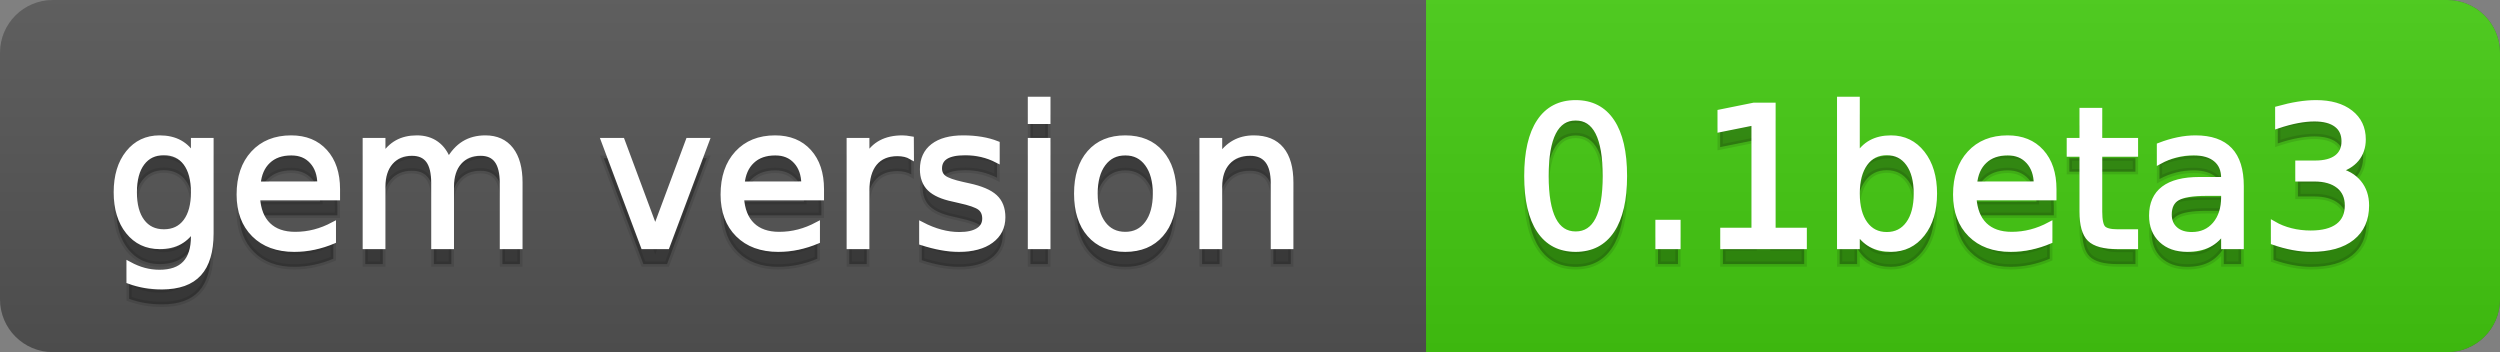
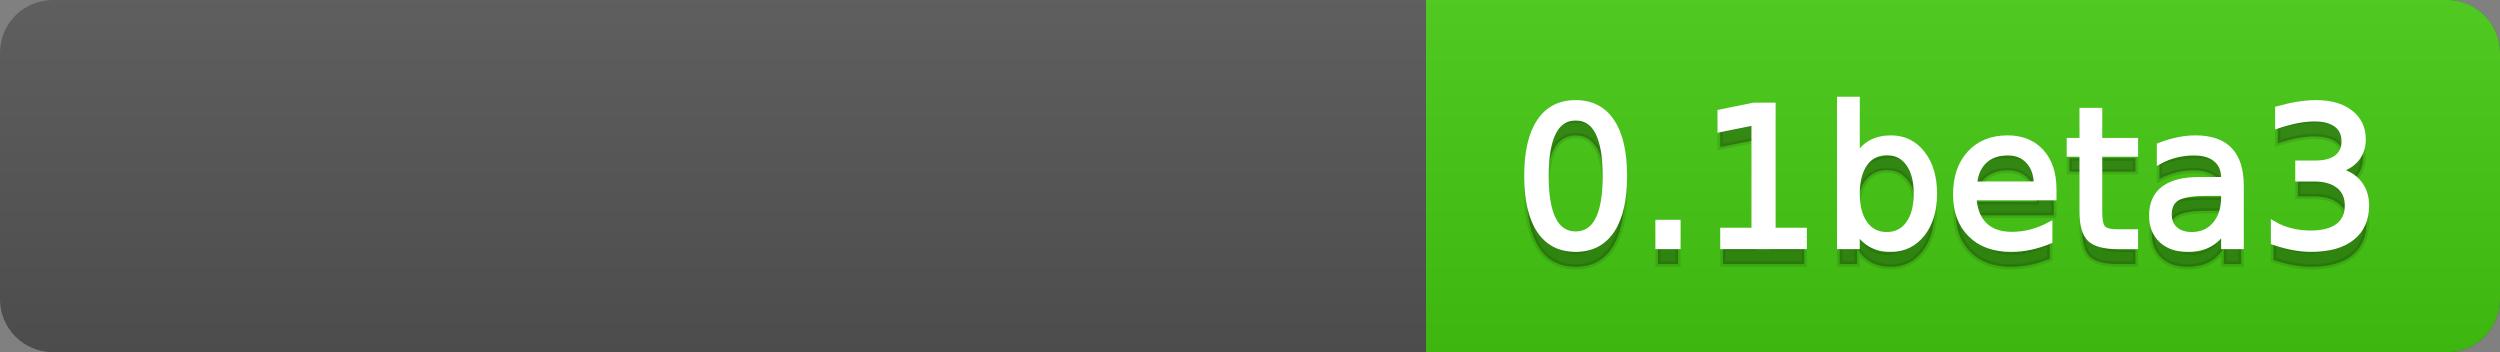
<svg xmlns="http://www.w3.org/2000/svg" width="142" height="20">
  <rect width="100%" height="100%" fill="#808080" stroke="none" />
  <defs>
    <linearGradient id="a" x1="0" y1="0" x2="0" y2="1" gradientUnits="userSpaceOnUse" gradientTransform="matrix(142 0 0 20 -0 0)">
      <stop offset="0" stop-color="#bbbbbb" stop-opacity="0.1" />
      <stop offset="1" stop-color="#000000" stop-opacity="0.1" />
    </linearGradient>
  </defs>
  <path fill="#555555" stroke="none" d="M 3 0 L 139 0 C 140.657 0 142 1.343 142 3 L 142 17 C 142 18.657 140.657 20 139 20 L 3 20 C 1.343 20 0 18.657 0 17 L 0 3 C -0 1.343 1.343 0 3 0 Z" />
  <path fill="#44cc11" stroke="none" d="M 84 0 L 139 0 C 140.657 0 142 1.343 142 3 L 142 17 C 142 18.657 140.657 20 139 20 L 84 20 C 82.343 20 81 18.657 81 17 L 81 3 C 81 1.343 82.343 0 84 0 Z" />
  <path fill="#44cc11" stroke="none" d="M 81 0 L 94 0 L 94 20 L 81 20 Z" />
  <path fill="url(#a)" stroke="none" d="M 3 0 L 139 0 C 140.657 0 142 1.343 142 3 L 142 17 C 142 18.657 140.657 20 139 20 L 3 20 C 1.343 20 0 18.657 0 17 L 0 3 C -0 1.343 1.343 0 3 0 Z" />
  <g>
    <g id="tBack">
-       <path fill="#010101" fill-opacity="0.3" stroke="#010101" stroke-opacity="0.102" stroke-width="0.3" d="M 10.995 11.922 Q 10.995 10.848 10.552 10.257 Q 10.109 9.667 9.309 9.667 Q 8.514 9.667 8.071 10.257 Q 7.627 10.848 7.627 11.922 Q 7.627 12.991 8.071 13.582 Q 8.514 14.173 9.309 14.173 Q 10.109 14.173 10.552 13.582 Q 10.995 12.991 10.995 11.922 Z M 11.983 14.253 Q 11.983 15.79 11.301 16.539 Q 10.619 17.288 9.212 17.288 Q 8.691 17.288 8.229 17.21 Q 7.767 17.132 7.332 16.971 L 7.332 16.01 Q 7.767 16.246 8.191 16.359 Q 8.616 16.472 9.056 16.472 Q 10.028 16.472 10.512 15.964 Q 10.995 15.457 10.995 14.431 L 10.995 13.942 Q 10.689 14.474 10.211 14.737 Q 9.733 15 9.067 15 Q 7.96 15 7.284 14.157 Q 6.607 13.313 6.607 11.922 Q 6.607 10.526 7.284 9.683 Q 7.96 8.839 9.067 8.839 Q 9.733 8.839 10.211 9.103 Q 10.689 9.366 10.995 9.897 L 10.995 8.984 L 11.983 8.984 L 11.983 14.253 Z M 19.165 11.745 L 19.165 12.229 L 14.621 12.229 Q 14.685 13.249 15.236 13.783 Q 15.786 14.318 16.769 14.318 Q 17.338 14.318 17.873 14.178 Q 18.407 14.039 18.934 13.759 L 18.934 14.694 Q 18.402 14.919 17.843 15.038 Q 17.285 15.156 16.71 15.156 Q 15.271 15.156 14.43 14.318 Q 13.589 13.48 13.589 12.051 Q 13.589 10.574 14.387 9.707 Q 15.185 8.839 16.538 8.839 Q 17.752 8.839 18.458 9.621 Q 19.165 10.402 19.165 11.745 Z M 18.176 11.455 Q 18.166 10.644 17.722 10.161 Q 17.279 9.677 16.549 9.677 Q 15.722 9.677 15.225 10.145 Q 14.728 10.612 14.653 11.46 L 18.176 11.455 Z M 25.47 10.139 Q 25.841 9.473 26.356 9.156 Q 26.872 8.839 27.57 8.839 Q 28.51 8.839 29.021 9.497 Q 29.531 10.155 29.531 11.369 L 29.531 15 L 28.537 15 L 28.537 11.401 Q 28.537 10.537 28.231 10.118 Q 27.925 9.699 27.296 9.699 Q 26.528 9.699 26.083 10.209 Q 25.637 10.719 25.637 11.6 L 25.637 15 L 24.643 15 L 24.643 11.401 Q 24.643 10.531 24.337 10.115 Q 24.031 9.699 23.392 9.699 Q 22.634 9.699 22.188 10.212 Q 21.743 10.725 21.743 11.6 L 21.743 15 L 20.749 15 L 20.749 8.984 L 21.743 8.984 L 21.743 9.919 Q 22.081 9.366 22.554 9.103 Q 23.026 8.839 23.676 8.839 Q 24.332 8.839 24.791 9.172 Q 25.25 9.505 25.47 10.139 Z M 34.29 8.984 L 35.337 8.984 L 37.217 14.033 L 39.097 8.984 L 40.144 8.984 L 37.888 15 L 36.545 15 L 34.29 8.984 Z M 46.654 11.745 L 46.654 12.229 L 42.11 12.229 Q 42.174 13.249 42.725 13.783 Q 43.275 14.318 44.258 14.318 Q 44.828 14.318 45.362 14.178 Q 45.896 14.039 46.423 13.759 L 46.423 14.694 Q 45.891 14.919 45.333 15.038 Q 44.774 15.156 44.199 15.156 Q 42.76 15.156 41.919 14.318 Q 41.079 13.48 41.079 12.051 Q 41.079 10.574 41.876 9.707 Q 42.674 8.839 44.027 8.839 Q 45.241 8.839 45.948 9.621 Q 46.654 10.402 46.654 11.745 Z M 45.666 11.455 Q 45.655 10.644 45.212 10.161 Q 44.769 9.677 44.038 9.677 Q 43.211 9.677 42.714 10.145 Q 42.217 10.612 42.142 11.46 L 45.666 11.455 Z M 51.762 9.908 Q 51.595 9.812 51.399 9.766 Q 51.203 9.72 50.967 9.72 Q 50.129 9.72 49.68 10.265 Q 49.232 10.811 49.232 11.831 L 49.232 15 L 48.238 15 L 48.238 8.984 L 49.232 8.984 L 49.232 9.919 Q 49.543 9.371 50.043 9.105 Q 50.542 8.839 51.257 8.839 Q 51.359 8.839 51.482 8.853 Q 51.606 8.866 51.756 8.893 L 51.762 9.908 Z M 56.633 9.162 L 56.633 10.096 Q 56.214 9.881 55.763 9.774 Q 55.312 9.667 54.829 9.667 Q 54.093 9.667 53.725 9.892 Q 53.357 10.118 53.357 10.569 Q 53.357 10.913 53.62 11.109 Q 53.883 11.305 54.678 11.482 L 55.017 11.557 Q 56.069 11.783 56.512 12.194 Q 56.956 12.604 56.956 13.34 Q 56.956 14.178 56.292 14.667 Q 55.629 15.156 54.469 15.156 Q 53.985 15.156 53.462 15.062 Q 52.938 14.968 52.358 14.78 L 52.358 13.759 Q 52.906 14.044 53.438 14.186 Q 53.969 14.329 54.49 14.329 Q 55.188 14.329 55.564 14.09 Q 55.94 13.851 55.94 13.416 Q 55.94 13.013 55.669 12.798 Q 55.398 12.583 54.479 12.384 L 54.136 12.304 Q 53.217 12.11 52.809 11.71 Q 52.401 11.31 52.401 10.612 Q 52.401 9.763 53.002 9.301 Q 53.604 8.839 54.71 8.839 Q 55.258 8.839 55.742 8.92 Q 56.225 9 56.633 9.162 Z M 58.529 8.984 L 59.518 8.984 L 59.518 15 L 58.529 15 L 58.529 8.984 Z M 58.529 6.643 L 59.518 6.643 L 59.518 7.894 L 58.529 7.894 L 58.529 6.643 Z M 63.917 9.677 Q 63.122 9.677 62.66 10.298 Q 62.198 10.918 62.198 11.998 Q 62.198 13.077 62.657 13.698 Q 63.116 14.318 63.917 14.318 Q 64.706 14.318 65.168 13.695 Q 65.63 13.072 65.63 11.998 Q 65.63 10.929 65.168 10.303 Q 64.706 9.677 63.917 9.677 Z M 63.917 8.839 Q 65.206 8.839 65.941 9.677 Q 66.677 10.515 66.677 11.998 Q 66.677 13.475 65.941 14.315 Q 65.206 15.156 63.917 15.156 Q 62.622 15.156 61.889 14.315 Q 61.156 13.475 61.156 11.998 Q 61.156 10.515 61.889 9.677 Q 62.622 8.839 63.917 8.839 Z M 73.316 11.369 L 73.316 15 L 72.328 15 L 72.328 11.401 Q 72.328 10.547 71.995 10.123 Q 71.662 9.699 70.996 9.699 Q 70.195 9.699 69.733 10.209 Q 69.271 10.719 69.271 11.6 L 69.271 15 L 68.278 15 L 68.278 8.984 L 69.271 8.984 L 69.271 9.919 Q 69.626 9.376 70.107 9.108 Q 70.587 8.839 71.216 8.839 Q 72.252 8.839 72.784 9.481 Q 73.316 10.123 73.316 11.369 Z" />
-     </g>
+       </g>
    <g id="tText">
-       <path fill="#ffffff" stroke="#ffffff" stroke-width="0.3" d="M 10.995 10.922 Q 10.995 9.848 10.552 9.257 Q 10.109 8.667 9.309 8.667 Q 8.514 8.667 8.071 9.257 Q 7.627 9.848 7.627 10.922 Q 7.627 11.991 8.071 12.582 Q 8.514 13.173 9.309 13.173 Q 10.109 13.173 10.552 12.582 Q 10.995 11.991 10.995 10.922 Z M 11.983 13.253 Q 11.983 14.79 11.301 15.539 Q 10.619 16.288 9.212 16.288 Q 8.691 16.288 8.229 16.21 Q 7.767 16.132 7.332 15.971 L 7.332 15.01 Q 7.767 15.246 8.191 15.359 Q 8.616 15.472 9.056 15.472 Q 10.028 15.472 10.512 14.964 Q 10.995 14.457 10.995 13.431 L 10.995 12.942 Q 10.689 13.474 10.211 13.737 Q 9.733 14 9.067 14 Q 7.96 14 7.284 13.157 Q 6.607 12.313 6.607 10.922 Q 6.607 9.526 7.284 8.683 Q 7.96 7.839 9.067 7.839 Q 9.733 7.839 10.211 8.103 Q 10.689 8.366 10.995 8.897 L 10.995 7.984 L 11.983 7.984 L 11.983 13.253 Z M 19.165 10.745 L 19.165 11.229 L 14.621 11.229 Q 14.685 12.249 15.236 12.783 Q 15.786 13.318 16.769 13.318 Q 17.338 13.318 17.873 13.178 Q 18.407 13.039 18.934 12.759 L 18.934 13.694 Q 18.402 13.919 17.843 14.038 Q 17.285 14.156 16.71 14.156 Q 15.271 14.156 14.43 13.318 Q 13.589 12.48 13.589 11.051 Q 13.589 9.574 14.387 8.707 Q 15.185 7.839 16.538 7.839 Q 17.752 7.839 18.458 8.621 Q 19.165 9.402 19.165 10.745 Z M 18.176 10.455 Q 18.166 9.644 17.722 9.161 Q 17.279 8.677 16.549 8.677 Q 15.722 8.677 15.225 9.145 Q 14.728 9.612 14.653 10.46 L 18.176 10.455 Z M 25.47 9.139 Q 25.841 8.473 26.356 8.156 Q 26.872 7.839 27.57 7.839 Q 28.51 7.839 29.021 8.497 Q 29.531 9.155 29.531 10.369 L 29.531 14 L 28.537 14 L 28.537 10.401 Q 28.537 9.537 28.231 9.118 Q 27.925 8.699 27.296 8.699 Q 26.528 8.699 26.083 9.209 Q 25.637 9.719 25.637 10.6 L 25.637 14 L 24.643 14 L 24.643 10.401 Q 24.643 9.531 24.337 9.115 Q 24.031 8.699 23.392 8.699 Q 22.634 8.699 22.188 9.212 Q 21.743 9.725 21.743 10.6 L 21.743 14 L 20.749 14 L 20.749 7.984 L 21.743 7.984 L 21.743 8.919 Q 22.081 8.366 22.554 8.103 Q 23.026 7.839 23.676 7.839 Q 24.332 7.839 24.791 8.172 Q 25.25 8.505 25.47 9.139 Z M 34.29 7.984 L 35.337 7.984 L 37.217 13.033 L 39.097 7.984 L 40.144 7.984 L 37.888 14 L 36.545 14 L 34.29 7.984 Z M 46.654 10.745 L 46.654 11.229 L 42.11 11.229 Q 42.174 12.249 42.725 12.783 Q 43.275 13.318 44.258 13.318 Q 44.828 13.318 45.362 13.178 Q 45.896 13.039 46.423 12.759 L 46.423 13.694 Q 45.891 13.919 45.333 14.038 Q 44.774 14.156 44.199 14.156 Q 42.76 14.156 41.919 13.318 Q 41.079 12.48 41.079 11.051 Q 41.079 9.574 41.876 8.707 Q 42.674 7.839 44.027 7.839 Q 45.241 7.839 45.948 8.621 Q 46.654 9.402 46.654 10.745 Z M 45.666 10.455 Q 45.655 9.644 45.212 9.161 Q 44.769 8.677 44.038 8.677 Q 43.211 8.677 42.714 9.145 Q 42.217 9.612 42.142 10.46 L 45.666 10.455 Z M 51.762 8.908 Q 51.595 8.812 51.399 8.766 Q 51.203 8.72 50.967 8.72 Q 50.129 8.72 49.68 9.265 Q 49.232 9.811 49.232 10.831 L 49.232 14 L 48.238 14 L 48.238 7.984 L 49.232 7.984 L 49.232 8.919 Q 49.543 8.371 50.043 8.105 Q 50.542 7.839 51.257 7.839 Q 51.359 7.839 51.482 7.853 Q 51.606 7.866 51.756 7.893 L 51.762 8.908 Z M 56.633 8.162 L 56.633 9.096 Q 56.214 8.881 55.763 8.774 Q 55.312 8.667 54.829 8.667 Q 54.093 8.667 53.725 8.892 Q 53.357 9.118 53.357 9.569 Q 53.357 9.913 53.62 10.109 Q 53.883 10.305 54.678 10.482 L 55.017 10.557 Q 56.069 10.783 56.512 11.194 Q 56.956 11.604 56.956 12.34 Q 56.956 13.178 56.292 13.667 Q 55.629 14.156 54.469 14.156 Q 53.985 14.156 53.462 14.062 Q 52.938 13.968 52.358 13.78 L 52.358 12.759 Q 52.906 13.044 53.438 13.186 Q 53.969 13.329 54.49 13.329 Q 55.188 13.329 55.564 13.09 Q 55.94 12.851 55.94 12.416 Q 55.94 12.013 55.669 11.798 Q 55.398 11.583 54.479 11.384 L 54.136 11.304 Q 53.217 11.11 52.809 10.71 Q 52.401 10.31 52.401 9.612 Q 52.401 8.763 53.002 8.301 Q 53.604 7.839 54.71 7.839 Q 55.258 7.839 55.742 7.92 Q 56.225 8 56.633 8.162 Z M 58.529 7.984 L 59.518 7.984 L 59.518 14 L 58.529 14 L 58.529 7.984 Z M 58.529 5.643 L 59.518 5.643 L 59.518 6.894 L 58.529 6.894 L 58.529 5.643 Z M 63.917 8.677 Q 63.122 8.677 62.66 9.298 Q 62.198 9.918 62.198 10.998 Q 62.198 12.077 62.657 12.698 Q 63.116 13.318 63.917 13.318 Q 64.706 13.318 65.168 12.695 Q 65.63 12.072 65.63 10.998 Q 65.63 9.929 65.168 9.303 Q 64.706 8.677 63.917 8.677 Z M 63.917 7.839 Q 65.206 7.839 65.941 8.677 Q 66.677 9.515 66.677 10.998 Q 66.677 12.475 65.941 13.315 Q 65.206 14.156 63.917 14.156 Q 62.622 14.156 61.889 13.315 Q 61.156 12.475 61.156 10.998 Q 61.156 9.515 61.889 8.677 Q 62.622 7.839 63.917 7.839 Z M 73.316 10.369 L 73.316 14 L 72.328 14 L 72.328 10.401 Q 72.328 9.547 71.995 9.123 Q 71.662 8.699 70.996 8.699 Q 70.195 8.699 69.733 9.209 Q 69.271 9.719 69.271 10.6 L 69.271 14 L 68.278 14 L 68.278 7.984 L 69.271 7.984 L 69.271 8.919 Q 69.626 8.376 70.107 8.108 Q 70.587 7.839 71.216 7.839 Q 72.252 7.839 72.784 8.481 Q 73.316 9.123 73.316 10.369 Z" />
-     </g>
+       </g>
  </g>
  <g>
    <g id="vBack">
      <path fill="#010101" fill-opacity="0.3" stroke="#010101" stroke-opacity="0.102" stroke-width="0.3" d="M 89.497 7.695 Q 88.659 7.695 88.237 8.52 Q 87.815 9.344 87.815 10.999 Q 87.815 12.647 88.237 13.472 Q 88.659 14.296 89.497 14.296 Q 90.34 14.296 90.761 13.472 Q 91.183 12.647 91.183 10.999 Q 91.183 9.344 90.761 8.52 Q 90.34 7.695 89.497 7.695 Z M 89.497 6.836 Q 90.845 6.836 91.556 7.902 Q 92.268 8.968 92.268 10.999 Q 92.268 13.023 91.556 14.09 Q 90.845 15.156 89.497 15.156 Q 88.148 15.156 87.437 14.09 Q 86.725 13.023 86.725 10.999 Q 86.725 8.968 87.437 7.902 Q 88.148 6.836 89.497 6.836 Z M 94.175 13.636 L 95.308 13.636 L 95.308 15 L 94.175 15 L 94.175 13.636 Z M 97.859 14.087 L 99.632 14.087 L 99.632 7.969 L 97.704 8.356 L 97.704 7.368 L 99.621 6.981 L 100.706 6.981 L 100.706 14.087 L 102.479 14.087 L 102.479 15 L 97.859 15 L 97.859 14.087 Z M 108.849 11.998 Q 108.849 10.907 108.4 10.287 Q 107.952 9.667 107.167 9.667 Q 106.383 9.667 105.935 10.287 Q 105.486 10.907 105.486 11.998 Q 105.486 13.088 105.935 13.708 Q 106.383 14.329 107.167 14.329 Q 107.952 14.329 108.4 13.708 Q 108.849 13.088 108.849 11.998 Z M 105.486 9.897 Q 105.798 9.36 106.273 9.1 Q 106.749 8.839 107.409 8.839 Q 108.505 8.839 109.19 9.709 Q 109.875 10.58 109.875 11.998 Q 109.875 13.416 109.19 14.286 Q 108.505 15.156 107.409 15.156 Q 106.749 15.156 106.273 14.895 Q 105.798 14.635 105.486 14.098 L 105.486 15 L 104.493 15 L 104.493 6.643 L 105.486 6.643 L 105.486 9.897 Z M 116.658 11.745 L 116.658 12.229 L 112.114 12.229 Q 112.179 13.249 112.729 13.783 Q 113.28 14.318 114.263 14.318 Q 114.832 14.318 115.366 14.178 Q 115.901 14.039 116.427 13.759 L 116.427 14.694 Q 115.896 14.919 115.337 15.038 Q 114.778 15.156 114.204 15.156 Q 112.764 15.156 111.924 14.318 Q 111.083 13.48 111.083 12.051 Q 111.083 10.574 111.881 9.707 Q 112.678 8.839 114.032 8.839 Q 115.246 8.839 115.952 9.621 Q 116.658 10.402 116.658 11.745 Z M 115.67 11.455 Q 115.659 10.644 115.216 10.161 Q 114.773 9.677 114.042 9.677 Q 113.215 9.677 112.719 10.145 Q 112.222 10.612 112.146 11.46 L 115.67 11.455 Z M 119.258 7.276 L 119.258 8.984 L 121.293 8.984 L 121.293 9.752 L 119.258 9.752 L 119.258 13.018 Q 119.258 13.754 119.459 13.963 Q 119.661 14.173 120.278 14.173 L 121.293 14.173 L 121.293 15 L 120.278 15 Q 119.134 15 118.699 14.573 Q 118.264 14.146 118.264 13.018 L 118.264 9.752 L 117.539 9.752 L 117.539 8.984 L 118.264 8.984 L 118.264 7.276 L 119.258 7.276 Z M 125.327 11.976 Q 124.129 11.976 123.667 12.25 Q 123.206 12.524 123.206 13.185 Q 123.206 13.711 123.552 14.02 Q 123.898 14.329 124.495 14.329 Q 125.316 14.329 125.813 13.746 Q 126.31 13.163 126.31 12.196 L 126.31 11.976 L 125.327 11.976 Z M 127.298 11.568 L 127.298 15 L 126.31 15 L 126.31 14.087 Q 125.972 14.635 125.467 14.895 Q 124.962 15.156 124.231 15.156 Q 123.308 15.156 122.762 14.637 Q 122.217 14.119 122.217 13.249 Q 122.217 12.234 122.897 11.718 Q 123.576 11.203 124.924 11.203 L 126.31 11.203 L 126.31 11.106 Q 126.31 10.424 125.862 10.051 Q 125.413 9.677 124.602 9.677 Q 124.086 9.677 123.598 9.801 Q 123.109 9.924 122.658 10.171 L 122.658 9.258 Q 123.2 9.049 123.71 8.944 Q 124.221 8.839 124.704 8.839 Q 126.009 8.839 126.654 9.516 Q 127.298 10.193 127.298 11.568 Z M 132.761 10.676 Q 133.54 10.843 133.977 11.369 Q 134.415 11.896 134.415 12.669 Q 134.415 13.856 133.599 14.506 Q 132.782 15.156 131.278 15.156 Q 130.773 15.156 130.239 15.056 Q 129.705 14.957 129.135 14.758 L 129.135 13.711 Q 129.586 13.974 130.124 14.108 Q 130.661 14.243 131.246 14.243 Q 132.267 14.243 132.801 13.84 Q 133.335 13.437 133.335 12.669 Q 133.335 11.96 132.839 11.56 Q 132.342 11.16 131.456 11.16 L 130.521 11.16 L 130.521 10.268 L 131.499 10.268 Q 132.299 10.268 132.723 9.948 Q 133.147 9.629 133.147 9.027 Q 133.147 8.41 132.71 8.079 Q 132.272 7.749 131.456 7.749 Q 131.01 7.749 130.5 7.846 Q 129.989 7.942 129.377 8.146 L 129.377 7.18 Q 129.995 7.008 130.534 6.922 Q 131.074 6.836 131.552 6.836 Q 132.788 6.836 133.507 7.397 Q 134.227 7.958 134.227 8.915 Q 134.227 9.581 133.846 10.04 Q 133.464 10.499 132.761 10.676 Z" />
    </g>
    <g id="vText">
      <path fill="#ffffff" stroke="#ffffff" stroke-width="0.3" d="M 89.497 6.695 Q 88.659 6.695 88.237 7.52 Q 87.815 8.344 87.815 9.999 Q 87.815 11.647 88.237 12.472 Q 88.659 13.296 89.497 13.296 Q 90.34 13.296 90.761 12.472 Q 91.183 11.647 91.183 9.999 Q 91.183 8.344 90.761 7.52 Q 90.34 6.695 89.497 6.695 Z M 89.497 5.836 Q 90.845 5.836 91.556 6.902 Q 92.268 7.968 92.268 9.999 Q 92.268 12.023 91.556 13.09 Q 90.845 14.156 89.497 14.156 Q 88.148 14.156 87.437 13.09 Q 86.725 12.023 86.725 9.999 Q 86.725 7.968 87.437 6.902 Q 88.148 5.836 89.497 5.836 Z M 94.175 12.636 L 95.308 12.636 L 95.308 14 L 94.175 14 L 94.175 12.636 Z M 97.859 13.087 L 99.632 13.087 L 99.632 6.969 L 97.704 7.356 L 97.704 6.368 L 99.621 5.981 L 100.706 5.981 L 100.706 13.087 L 102.479 13.087 L 102.479 14 L 97.859 14 L 97.859 13.087 Z M 108.849 10.998 Q 108.849 9.907 108.4 9.287 Q 107.952 8.667 107.167 8.667 Q 106.383 8.667 105.935 9.287 Q 105.486 9.907 105.486 10.998 Q 105.486 12.088 105.935 12.708 Q 106.383 13.329 107.167 13.329 Q 107.952 13.329 108.4 12.708 Q 108.849 12.088 108.849 10.998 Z M 105.486 8.897 Q 105.798 8.36 106.273 8.1 Q 106.749 7.839 107.409 7.839 Q 108.505 7.839 109.19 8.709 Q 109.875 9.58 109.875 10.998 Q 109.875 12.416 109.19 13.286 Q 108.505 14.156 107.409 14.156 Q 106.749 14.156 106.273 13.895 Q 105.798 13.635 105.486 13.098 L 105.486 14 L 104.493 14 L 104.493 5.643 L 105.486 5.643 L 105.486 8.897 Z M 116.658 10.745 L 116.658 11.229 L 112.114 11.229 Q 112.179 12.249 112.729 12.783 Q 113.28 13.318 114.263 13.318 Q 114.832 13.318 115.366 13.178 Q 115.901 13.039 116.427 12.759 L 116.427 13.694 Q 115.896 13.919 115.337 14.038 Q 114.778 14.156 114.204 14.156 Q 112.764 14.156 111.924 13.318 Q 111.083 12.48 111.083 11.051 Q 111.083 9.574 111.881 8.707 Q 112.678 7.839 114.032 7.839 Q 115.246 7.839 115.952 8.621 Q 116.658 9.402 116.658 10.745 Z M 115.67 10.455 Q 115.659 9.644 115.216 9.161 Q 114.773 8.677 114.042 8.677 Q 113.215 8.677 112.719 9.145 Q 112.222 9.612 112.146 10.46 L 115.67 10.455 Z M 119.258 6.276 L 119.258 7.984 L 121.293 7.984 L 121.293 8.752 L 119.258 8.752 L 119.258 12.018 Q 119.258 12.754 119.459 12.963 Q 119.661 13.173 120.278 13.173 L 121.293 13.173 L 121.293 14 L 120.278 14 Q 119.134 14 118.699 13.573 Q 118.264 13.146 118.264 12.018 L 118.264 8.752 L 117.539 8.752 L 117.539 7.984 L 118.264 7.984 L 118.264 6.276 L 119.258 6.276 Z M 125.327 10.976 Q 124.129 10.976 123.667 11.25 Q 123.206 11.524 123.206 12.185 Q 123.206 12.711 123.552 13.02 Q 123.898 13.329 124.495 13.329 Q 125.316 13.329 125.813 12.746 Q 126.31 12.163 126.31 11.196 L 126.31 10.976 L 125.327 10.976 Z M 127.298 10.568 L 127.298 14 L 126.31 14 L 126.31 13.087 Q 125.972 13.635 125.467 13.895 Q 124.962 14.156 124.231 14.156 Q 123.308 14.156 122.762 13.637 Q 122.217 13.119 122.217 12.249 Q 122.217 11.234 122.897 10.718 Q 123.576 10.203 124.924 10.203 L 126.31 10.203 L 126.31 10.106 Q 126.31 9.424 125.862 9.051 Q 125.413 8.677 124.602 8.677 Q 124.086 8.677 123.598 8.801 Q 123.109 8.924 122.658 9.171 L 122.658 8.258 Q 123.2 8.049 123.71 7.944 Q 124.221 7.839 124.704 7.839 Q 126.009 7.839 126.654 8.516 Q 127.298 9.193 127.298 10.568 Z M 132.761 9.676 Q 133.54 9.843 133.977 10.369 Q 134.415 10.896 134.415 11.669 Q 134.415 12.856 133.599 13.506 Q 132.782 14.156 131.278 14.156 Q 130.773 14.156 130.239 14.056 Q 129.705 13.957 129.135 13.758 L 129.135 12.711 Q 129.586 12.974 130.124 13.108 Q 130.661 13.243 131.246 13.243 Q 132.267 13.243 132.801 12.84 Q 133.335 12.437 133.335 11.669 Q 133.335 10.96 132.839 10.56 Q 132.342 10.16 131.456 10.16 L 130.521 10.16 L 130.521 9.268 L 131.499 9.268 Q 132.299 9.268 132.723 8.948 Q 133.147 8.629 133.147 8.027 Q 133.147 7.41 132.71 7.079 Q 132.272 6.749 131.456 6.749 Q 131.01 6.749 130.5 6.846 Q 129.989 6.942 129.377 7.146 L 129.377 6.18 Q 129.995 6.008 130.534 5.922 Q 131.074 5.836 131.552 5.836 Q 132.788 5.836 133.507 6.397 Q 134.227 6.958 134.227 7.915 Q 134.227 8.581 133.846 9.04 Q 133.464 9.499 132.761 9.676 Z" />
    </g>
  </g>
</svg>